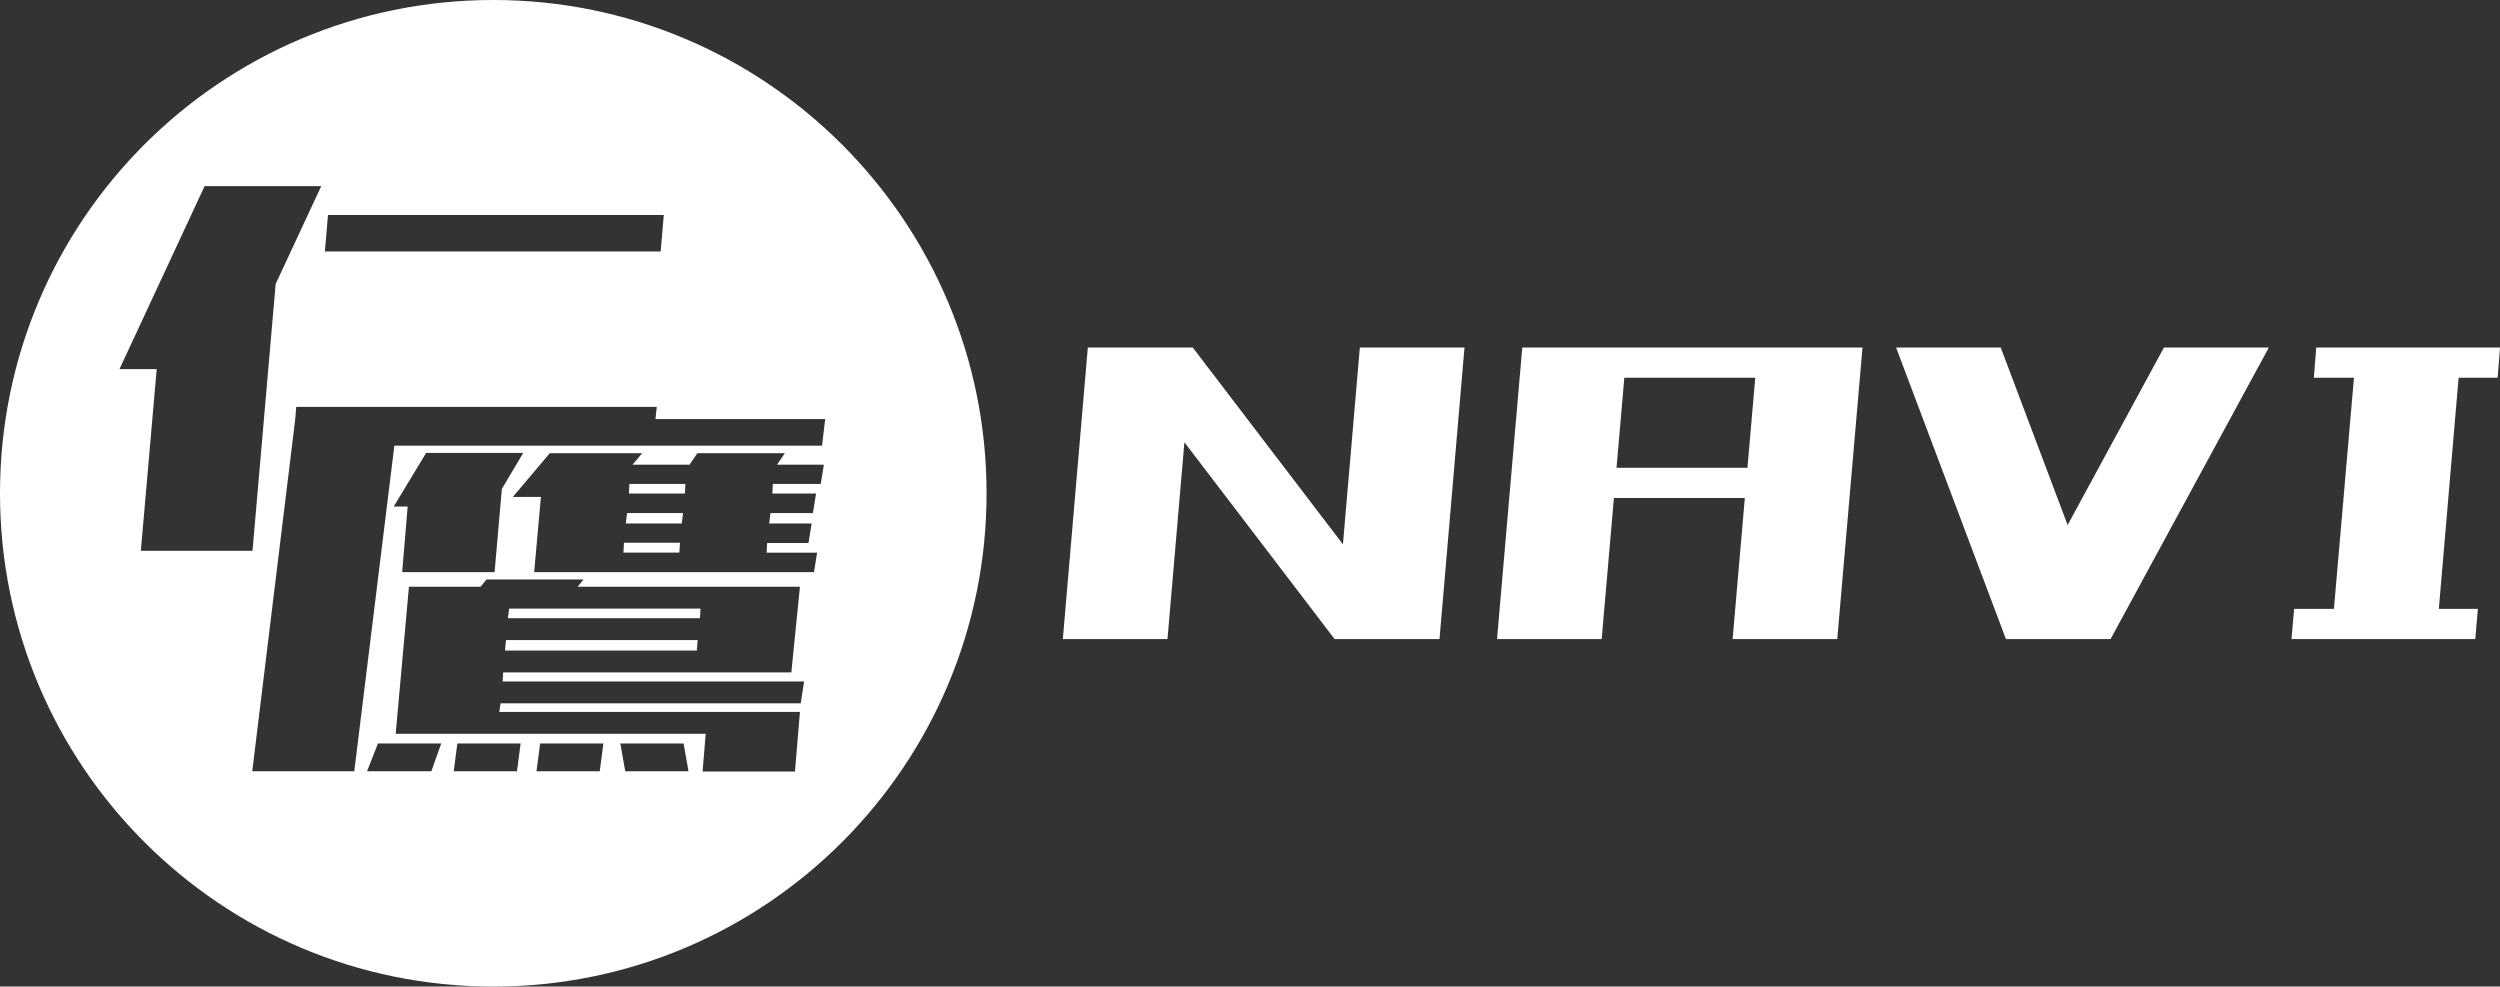
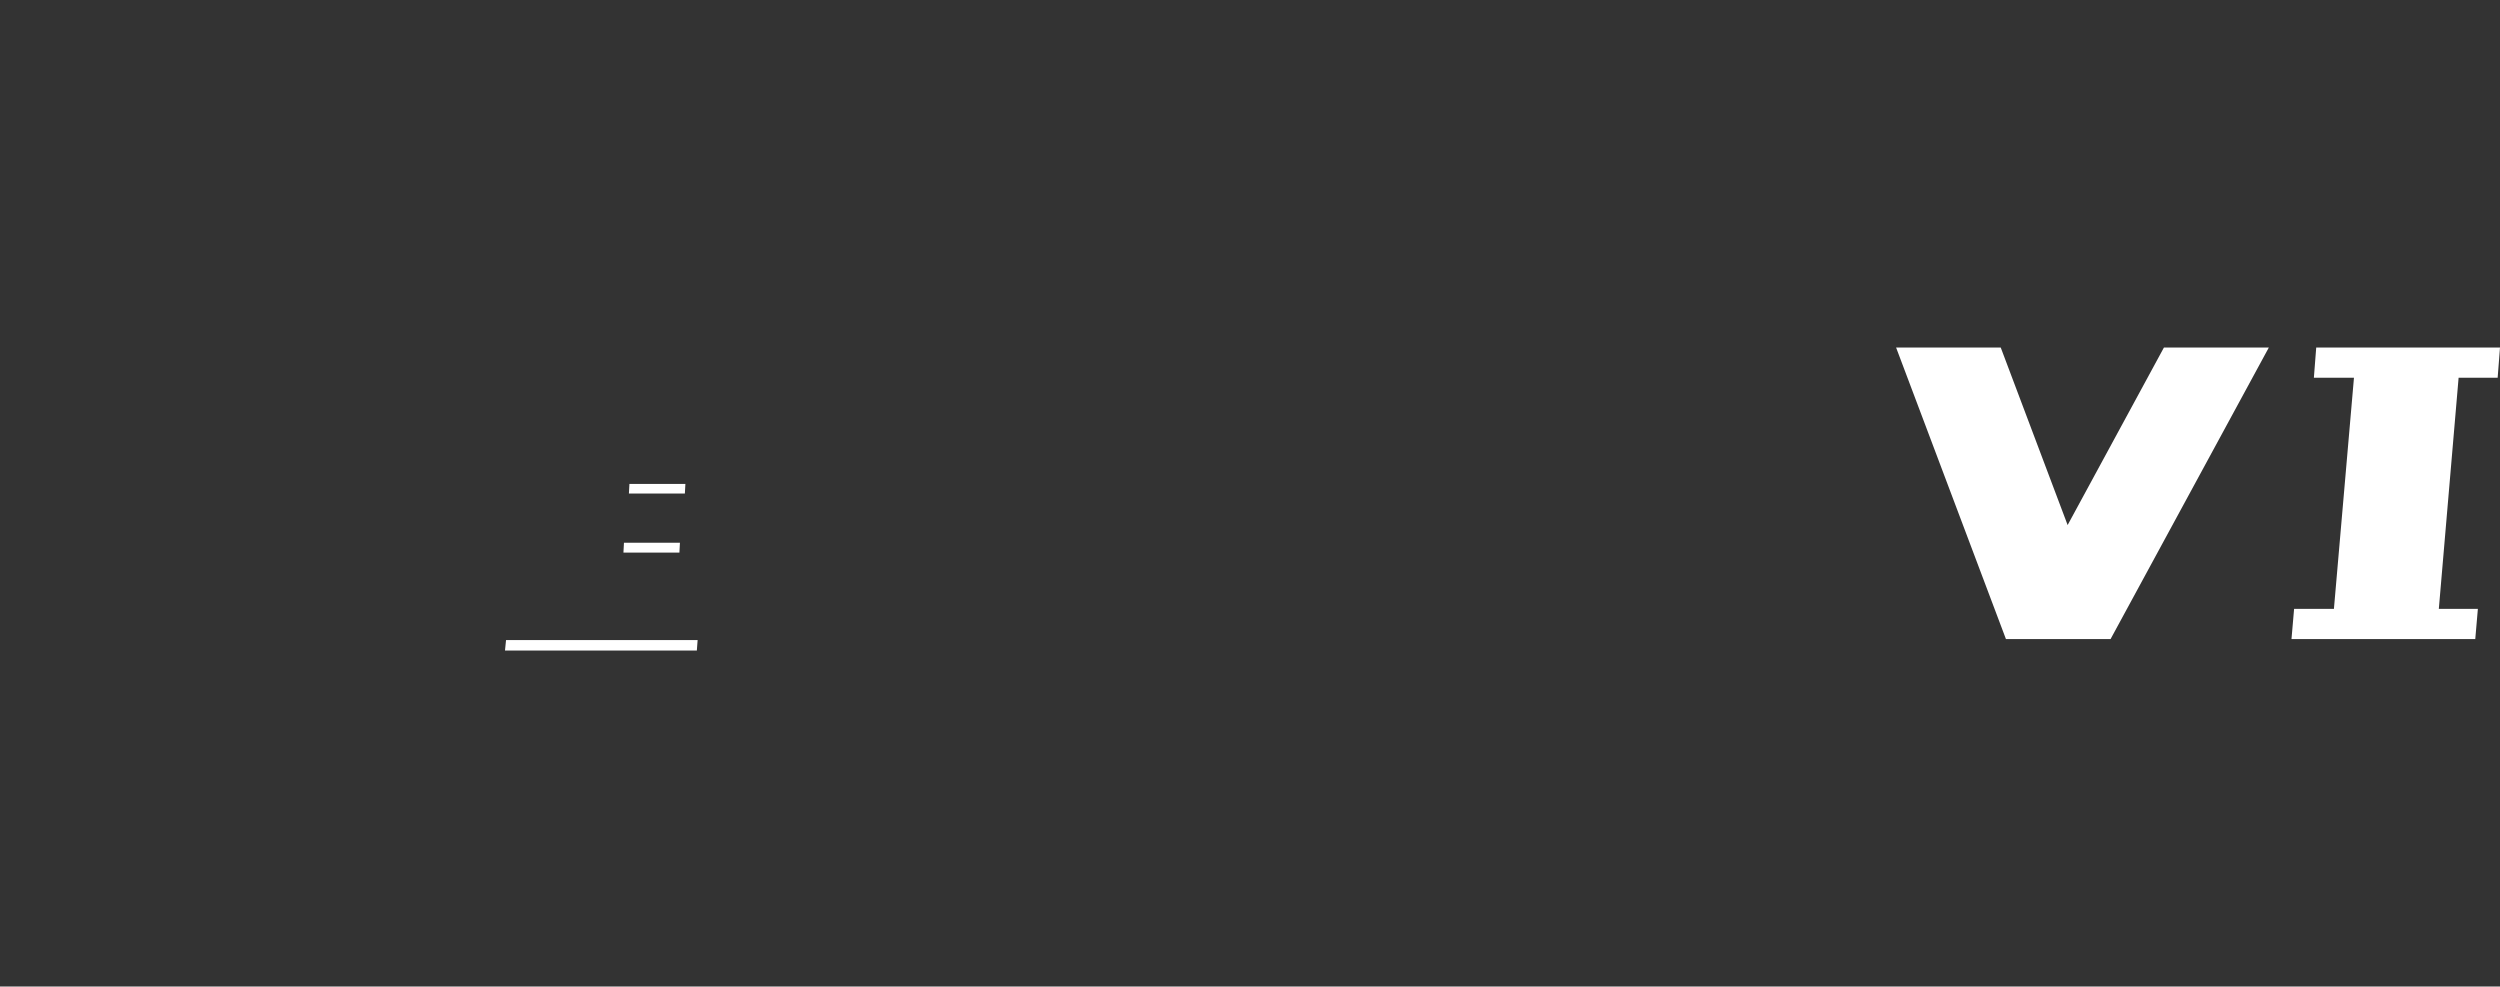
<svg xmlns="http://www.w3.org/2000/svg" id="_レイヤー_1" x="0px" y="0px" viewBox="0 0 960.4 379" style="enable-background:new 0 0 960.4 379;" xml:space="preserve">
  <rect x="0" y="0" width="960.4" height="379" fill="#333333" stroke="none" />
  <style type="text/css">	.st0{fill:#FFFFFF;}</style>
  <g>
-     <polygon class="st0" points="240.4,201.1 261.9,201.1 262.4,197.1 240.9,197.1  " />
    <polygon class="st0" points="268,245.9 194.4,245.9 194,249.9 267.7,249.9  " />
    <polygon class="st0" points="239.5,212.3 261,212.3 261.2,208.5 239.7,208.5  " />
-     <polygon class="st0" points="269.1,233.8 195.6,233.8 195.1,237.5 268.9,237.5  " />
-     <path class="st0" d="M189.5,0C84.8,0,0,84.8,0,189.5S84.8,379,189.5,379S379,294.1,379,189.5S294.1,0,189.5,0z M126,82.6H255  l-1.2,14H124.8L126,82.6z M54.1,211.6l6.1-69.8H45.9l32.7-70.3h44.8l-17.5,37.6L97,211.6L54.1,211.6L54.1,211.6z M165.7,296.3H141  l4.2-10.7h24.3L165.7,296.3L165.7,296.3z M151.3,194.5l12.4-20.5H201l-8.2,13.8l-2.8,32h-35.5l2.1-25.2H151.3L151.3,194.5z   M198.6,296.3h-24.3l1.4-10.7H200L198.6,296.3z M230.4,296.3h-24.3l1.4-10.7h24.3L230.4,296.3z M240.2,296.3l-1.9-10.7h24.3  l1.9,10.7H240.2L240.2,296.3z M307.6,270.2H192.3l-0.5,3.3h115.5l-1.9,22.9h-35.5l1.2-14.5H152l5.1-56.5h27.5l2.3-2.8h37.3  l-2.3,2.8h85.4l-3.3,32.9H193.3l-0.2,3.5h115.8L307.6,270.2L307.6,270.2z M315.3,185.9h-18.4l-0.2,3.7h16.8l-1.2,7.5H296l-0.5,4  h16.3l-1.2,7.5h-15.9l-0.2,3.7h19.4l-1.2,7.5H205.2l2.6-28.9H197l14.2-16.8h35.5l-3.7,4.4h21.9l3-4.4h33.6l-3,4.4h18L315.3,185.9  L315.3,185.9z M315.8,171.2H151.5l-15.4,125.1H96.9l16.5-135.1l0.4-4.9h138.5l-0.5,4.7H317L315.8,171.2L315.8,171.2z" />
    <polygon class="st0" points="241.6,189.6 263.1,189.6 263.3,185.9 241.8,185.9  " />
  </g>
  <g>
-     <polygon class="st0" points="515.9,209.1 458.2,133.5 427.2,133.5 417.9,133.5 408.3,245.5 448.5,245.5 455,169.9 512.7,245.5   543.7,245.5 553,245.5 562.6,133.5 522.4,133.5  " />
-     <path class="st0" d="M675.3,133.5h-90.5l-9.7,112h40.2l4.7-54.2h50.3l-4.7,54.2h40.2l9.7-112H675.3L675.3,133.5z M621,179.7l3-34.6  h50.3l-3,34.6H621z" />
    <polygon class="st0" points="794.3,201.7 768.6,133.5 728.4,133.5 770.6,245.5 810.8,245.5 871.6,133.5 831.3,133.5  " />
    <polygon class="st0" points="959.5,145.1 960.4,133.5 945.5,133.5 905.3,133.5 889.8,133.5 888.9,145.1 904.3,145.1 896.6,233.9   881.3,233.9 880.3,245.5 895.6,245.5 935.9,245.5 950.9,245.5 951.9,233.9 936.9,233.9 944.5,145.1  " />
  </g>
</svg>